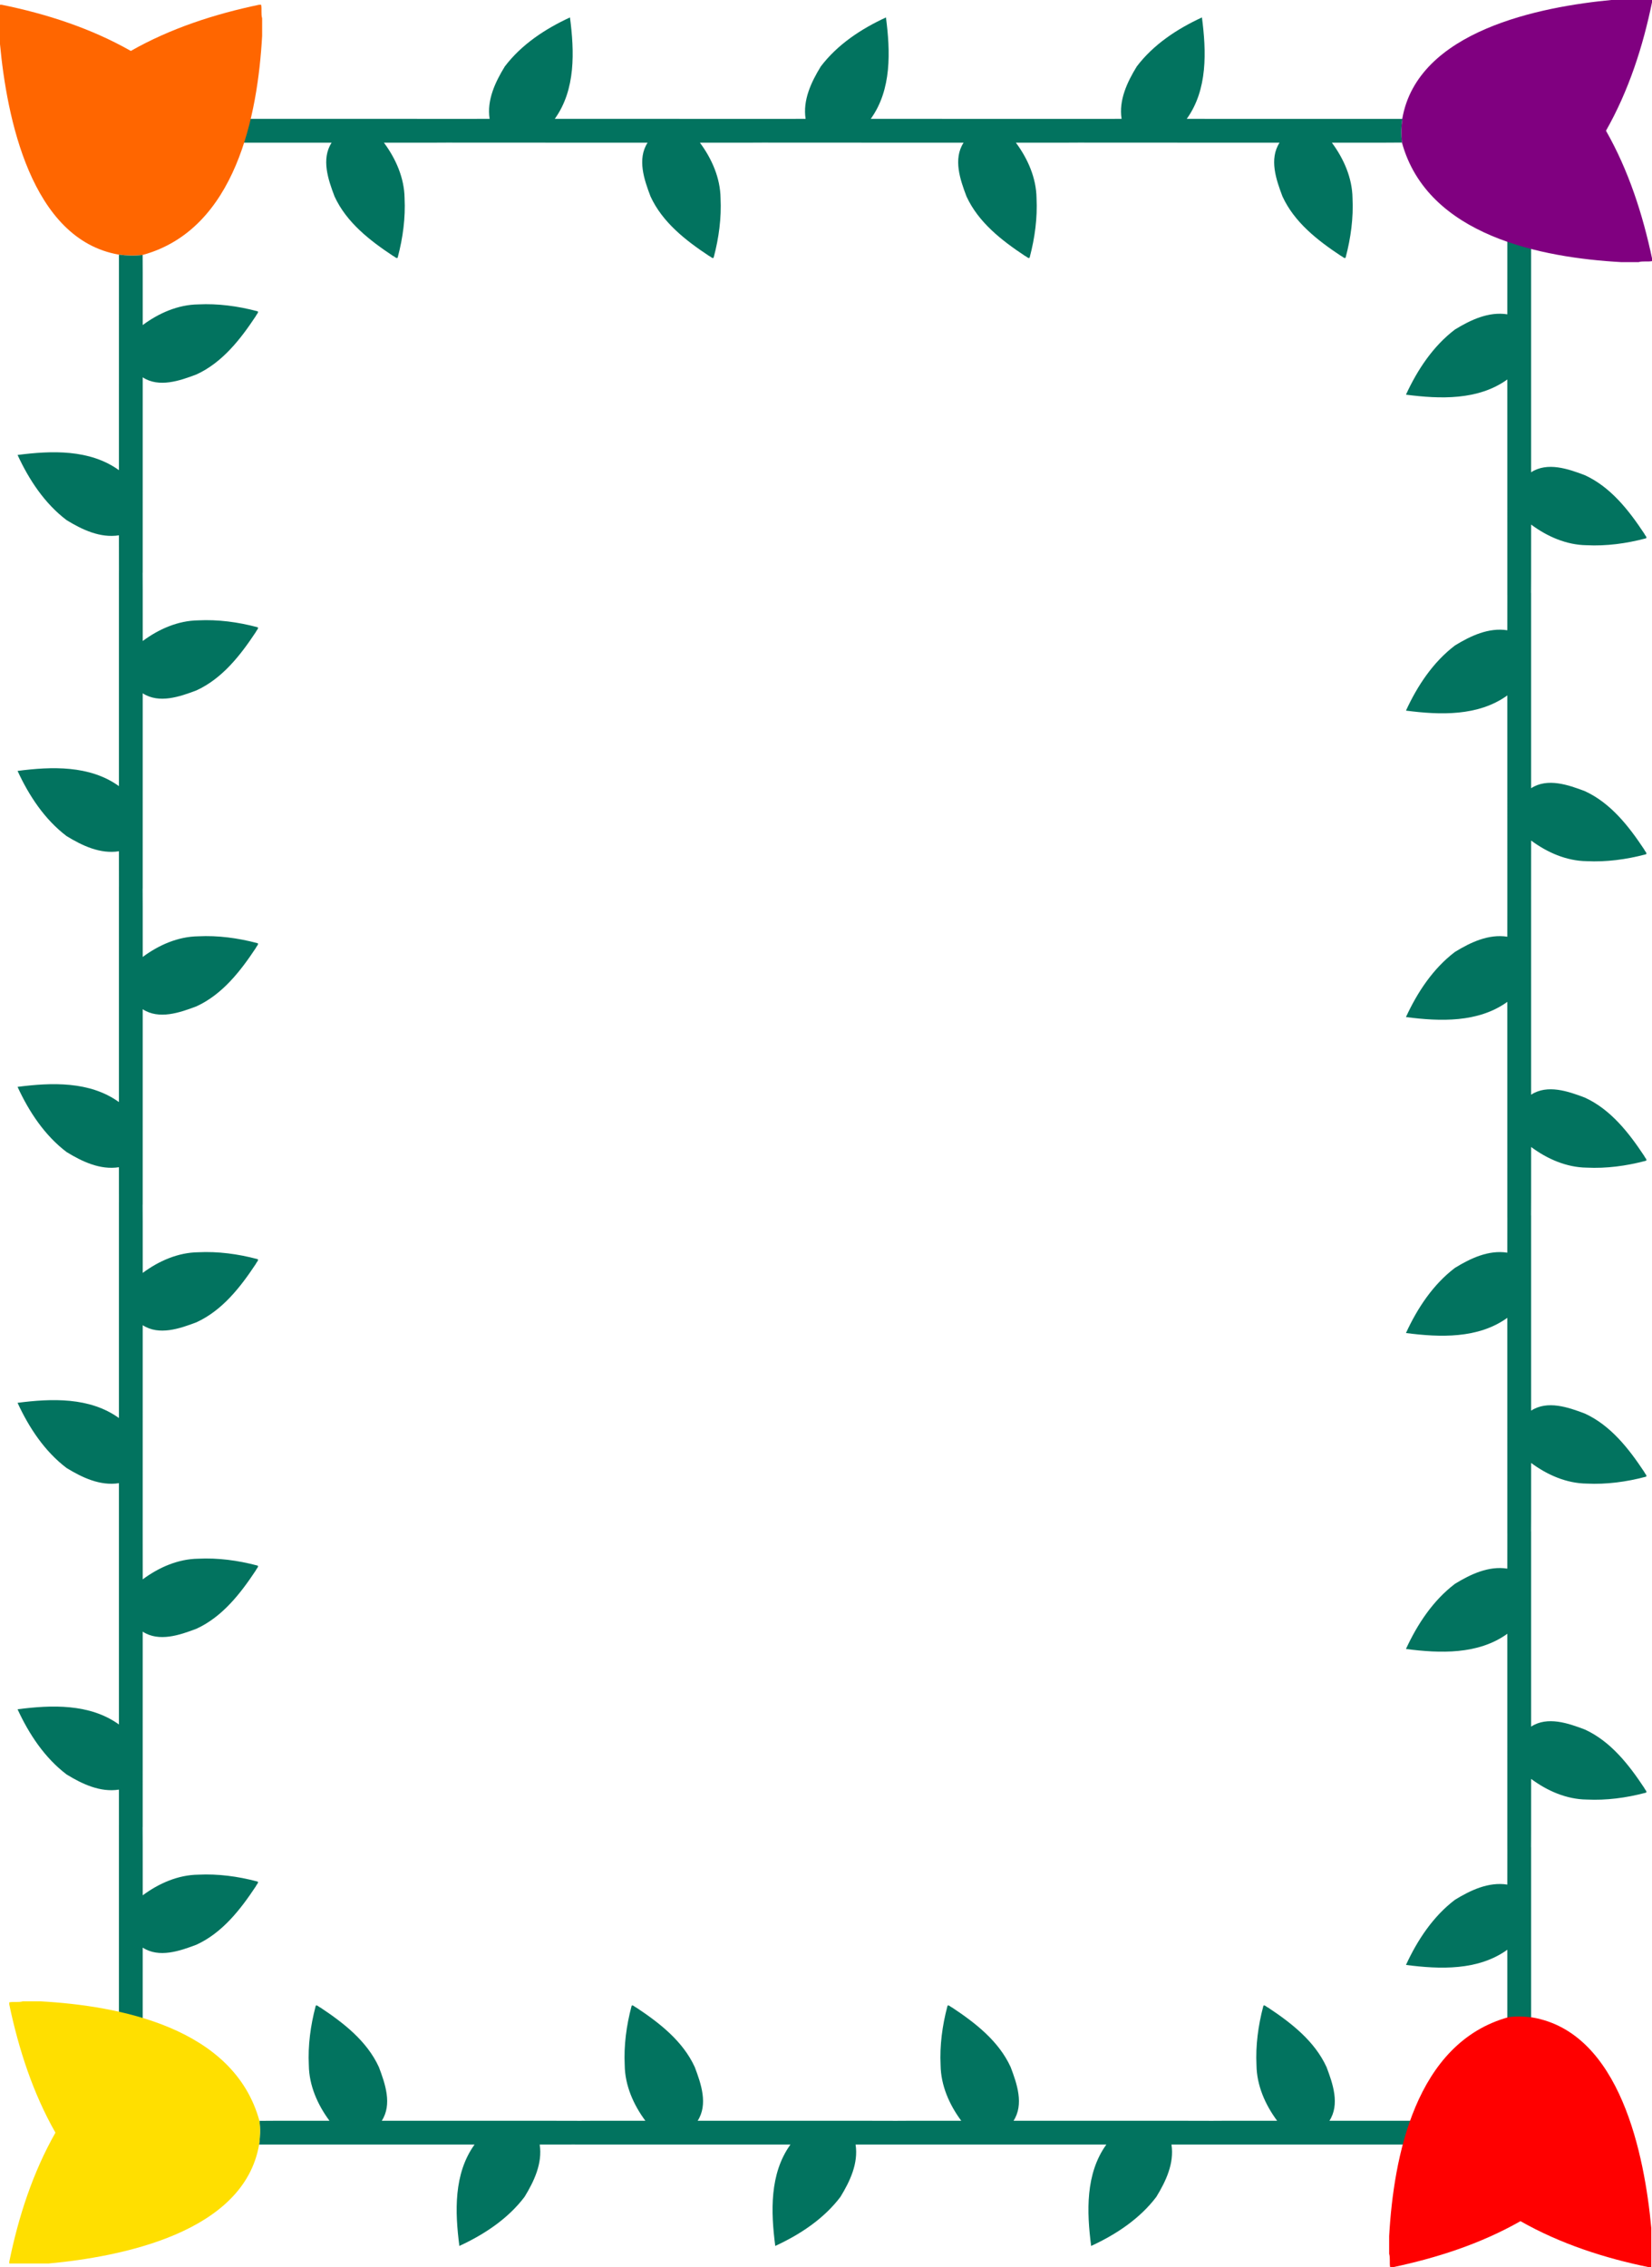
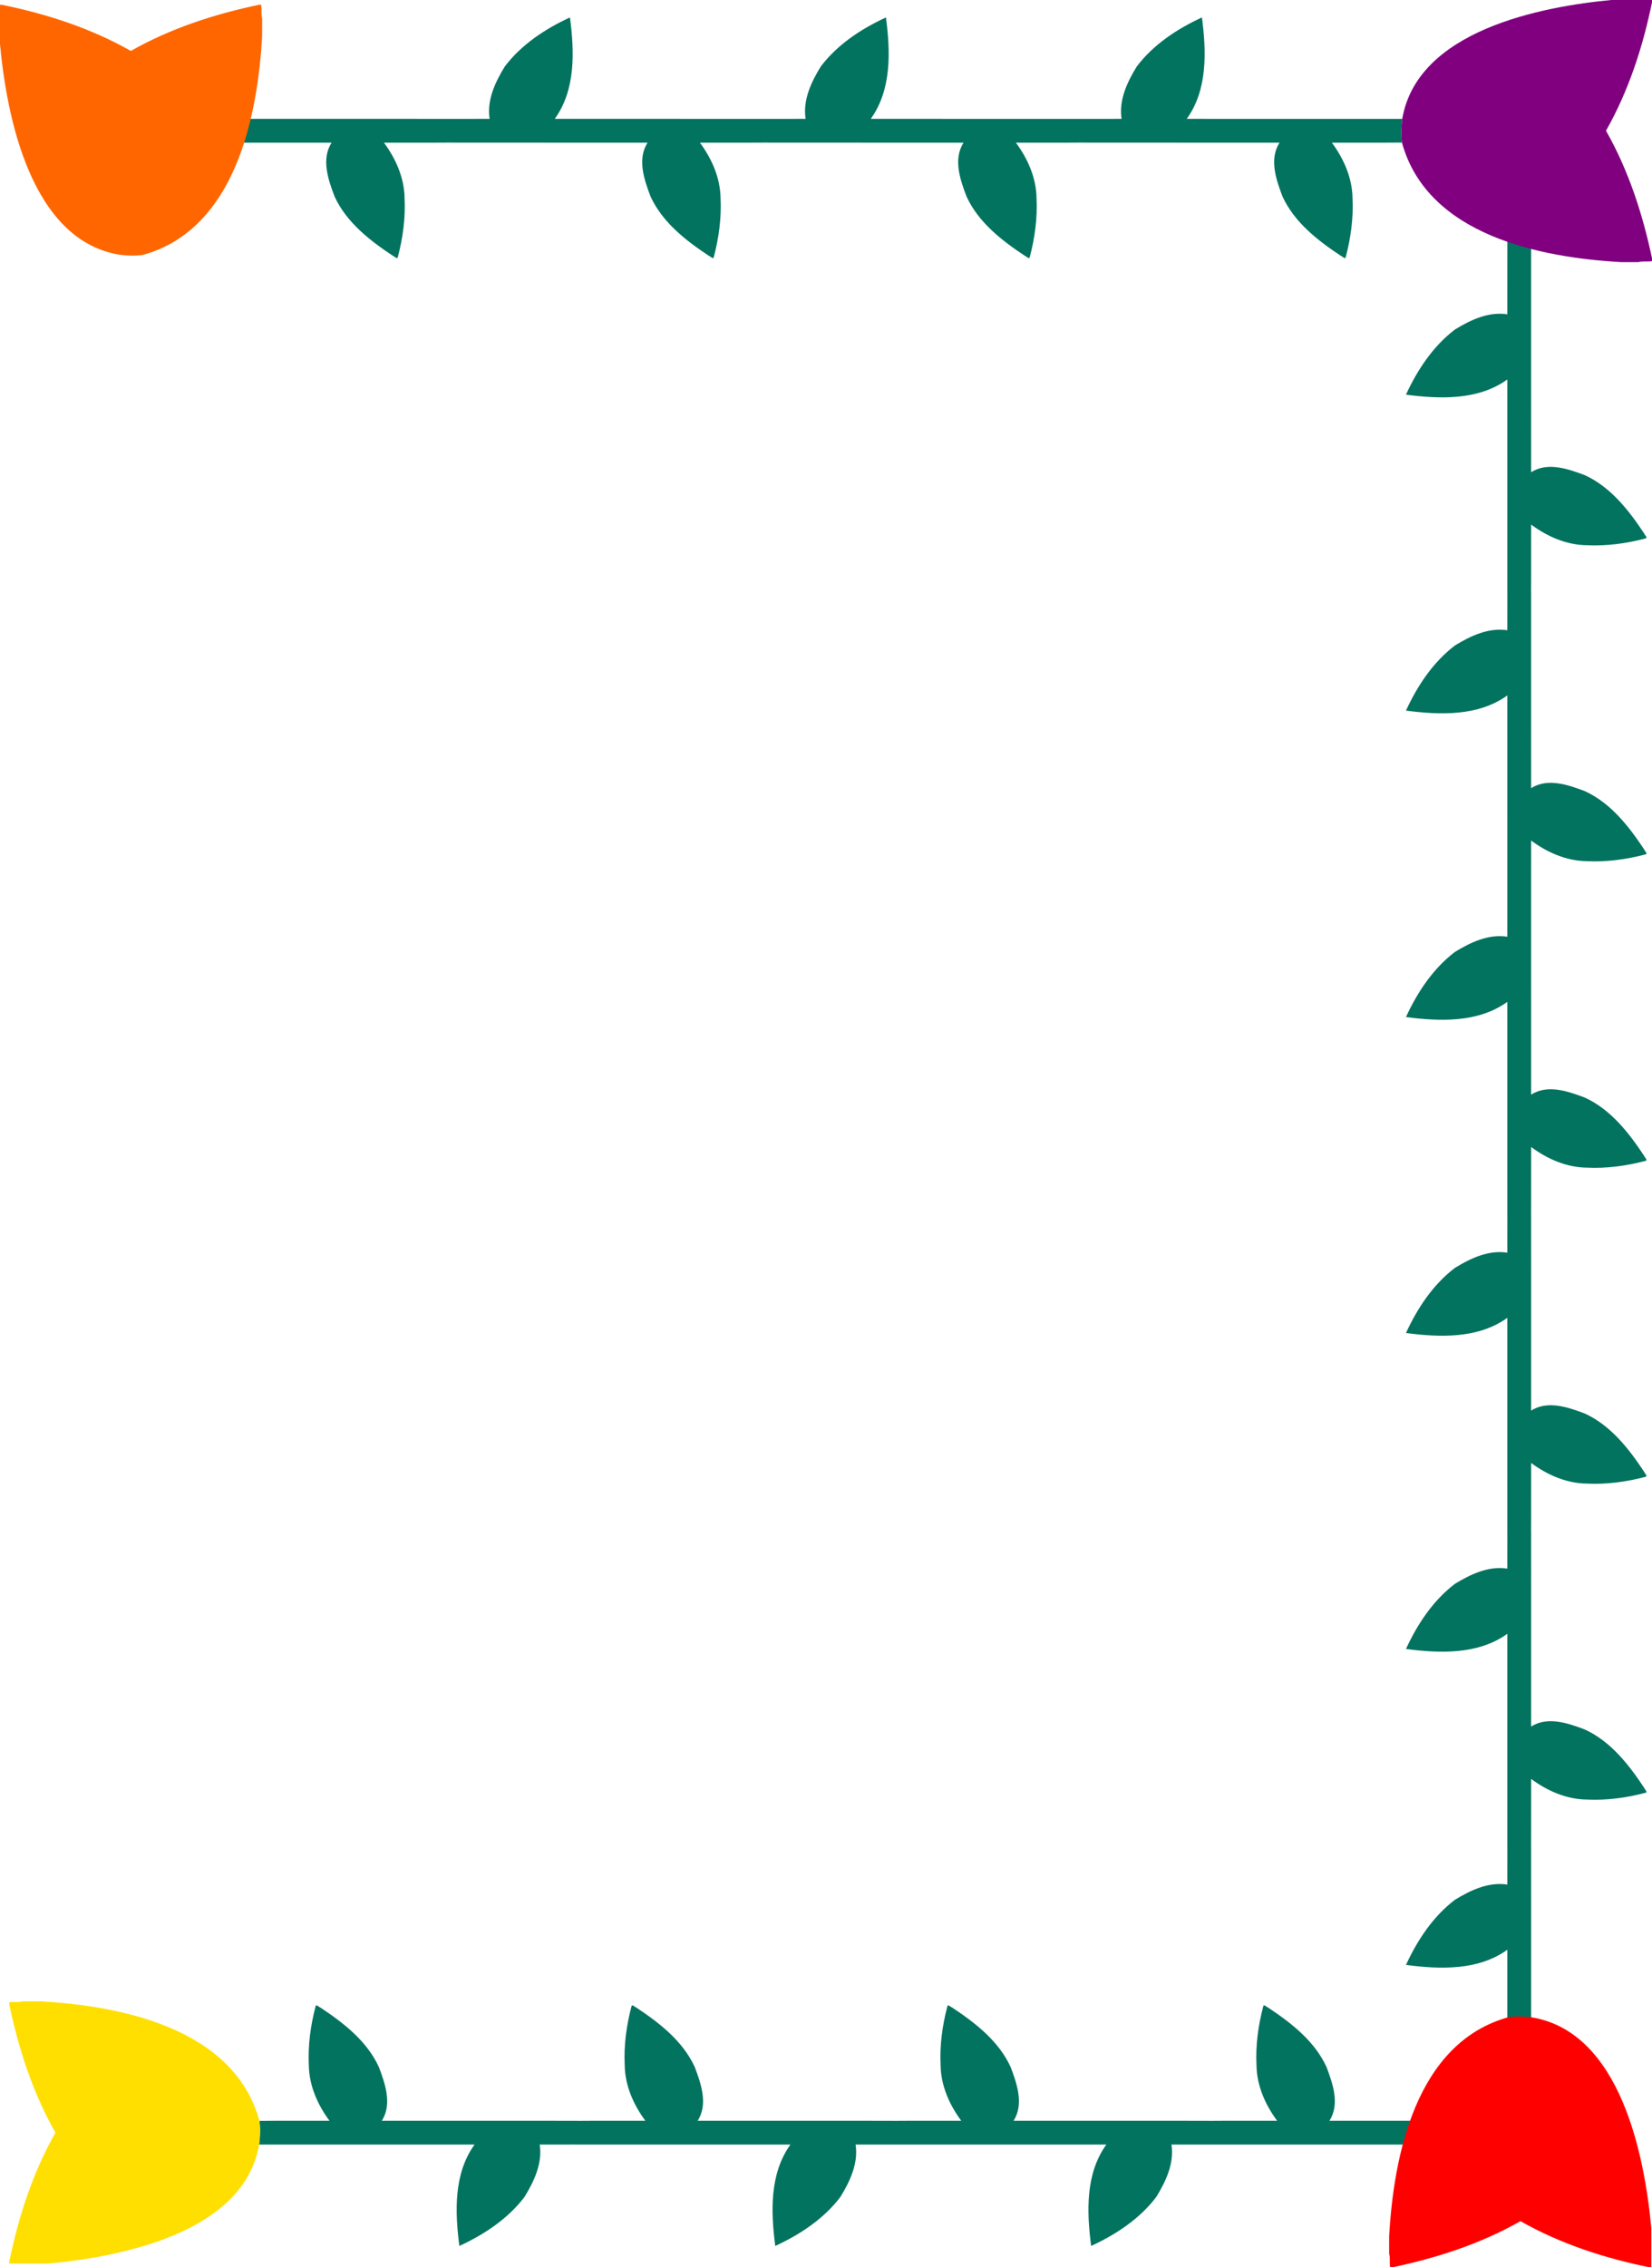
<svg xmlns="http://www.w3.org/2000/svg" id="svg4696" height="1619.6pt" width="1180.3pt" version="1.1" viewBox="0 0 1180.311 1619.572">
  <g id="g4172" transform="translate(0 -0)">
    <path id="path4165" d="m1346.2 186.34c0.001 3.805-0.001 7.611 0 11.416-0.014 0.226-0.013 0.456 0 0.688v0.674c0-0.001 0.017-0.001 0.017 0-0.055 10.506 0.024 71.012-0.031 81.51-16.74-2.617-32.86 5.036-46.754 13.555-19.6 14.858-33.591 36.081-43.772 58.191 30.34 3.947 64.476 5.201 90.529-13.574 0.025 63.692 0 127.38 0.014 191.07-0.014 0.228-0.013 0.46 0 0.693v0.676c0-0.001 0.017-0.001 0.017 0-0.055 10.506 0.026 21.012-0.029 31.51-16.74-2.616-32.86 5.036-46.754 13.555-19.6 14.858-33.591 36.081-43.772 58.191 30.34 3.947 64.476 5.201 90.529-13.574 0.025 60.832-0.001 121.66 0.012 182.49-0.025 0.312-0.024 0.631 0 0.953 0 0.845-0 1.69 0 2.535 0 2.151 0 4.302 0 6.453 0 7.679 0.019 15.356-0.022 23.029-16.74-2.617-32.86 5.036-46.754 13.555-19.6 14.858-33.592 36.081-43.772 58.191 30.34 3.947 64.476 5.201 90.529-13.574 0.025 63.692 0 127.38 0.014 191.07-0.015 0.228-0.013 0.462 0 0.695v0.674h0.017c-0.055 10.506 0.026 21.012-0.029 31.51-16.74-2.617-32.86 5.036-46.754 13.555-19.6 14.858-33.592 36.081-43.772 58.191 30.34 3.947 64.476 5.201 90.529-13.574 0.025 63.694-0.001 127.38 0.012 191.08-0.014 0.226-0.013 0.456 0 0.688v0.674h0.017c-0.056 10.506 0.026 21.012-0.029 31.51-16.74-2.617-32.86 5.036-46.754 13.555-19.6 14.858-33.591 36.081-43.771 58.191 30.34 3.947 64.476 5.199 90.529-13.576 0.025 63.692-0.001 127.38 0.012 191.07-0.014 0.228-0.012 0.46 0 0.693v0.676h0.018c-0.055 10.506 0.028 21.014-0.027 31.512-16.74-2.616-32.86 5.036-46.754 13.555-19.6 14.858-33.591 36.081-43.772 58.191 30.34 3.947 64.476 5.201 90.529-13.574 0.01 20.161 0 50.32 0 70.48 0.383-0.109 0.758-0.228 1.145-0.334 6.668-0.843 13.425-0.678 20.084 0.156 0-50.545 0.016-111.09-0.014-161.64-0.015-0.14-0.036-0.276-0.061-0.412 0.18-20.26 0-40.521 0.092-60.781 14.318 10.635 31.521 18.209 49.574 18.43 17.598 0.875 35.386-1.507 52.42-6.002 2.604-0.433-0.616-3.085-0.922-4.312-13.745-20.755-29.936-41.6-53.113-52.227-14.875-5.642-33.357-12.053-47.973-2.596-0.018-58.072 0.016-116.14-0.017-174.22-0.015-0.14-0.034-0.278-0.059-0.414 0.18-20.26 0-40.521 0.09-60.781 14.318 10.635 31.521 18.209 49.574 18.43 17.598 0.875 35.388-1.507 52.422-6.002 2.604-0.433-0.616-3.085-0.922-4.312-13.745-20.755-29.938-41.6-53.115-52.227-14.875-5.642-33.357-12.054-47.973-2.596-0.016-58.072 0.016-116.14-0.017-174.22-0.015-0.14-0.035-0.278-0.059-0.414 0.18-20.26-0.001-40.521 0.088-60.781 14.318 10.635 31.521 18.209 49.574 18.43 17.598 0.875 35.388-1.507 52.422-6.002 2.604-0.433-0.616-3.085-0.922-4.312-13.745-20.755-29.936-41.6-53.113-52.227-14.875-5.642-33.359-12.054-47.975-2.596-0.016-58.072 0.018-116.14-0.016-174.22 0-0.034-0.018-0.065-0.018-0.098 0.081-17.541-0.031-35.08 0.045-52.621 14.318 10.635 31.521 18.209 49.574 18.43 17.598 0.875 35.388-1.507 52.422-6.002 2.604-0.433-0.616-3.084-0.922-4.312-13.745-20.755-29.936-41.6-53.113-52.227-14.875-5.642-33.359-12.054-47.975-2.596-0.016-58.072 0.018-116.14-0.016-174.22-0.015-0.14-0.035-0.276-0.06-0.412 0.18-20.26 0-40.521 0.092-60.781 14.318 10.635 31.521 18.209 49.574 18.43 17.598 0.875 35.386-1.507 52.42-6.002 2.604-0.433-0.618-3.085-0.924-4.312-13.745-20.755-29.934-41.6-53.111-52.227-14.875-5.642-33.357-12.054-47.973-2.596-0.018-58.072 0.016-166.14-0.018-224.22-0.015-0.14-0.035-0.276-0.06-0.412 0.032-3.57 0.044-7.141 0.057-10.711z" transform="scale(0.8)" fill="#02735f" />
    <path id="path5309" d="m185.12 1531.9c0.765-5.605 0.941-11.305 0.231-16.927 16.682-0.167 33.365-0.01 50.047-0.082-8.508-11.455-14.568-25.217-14.745-39.66-0.7-14.079 1.207-28.31 4.803-41.937 0.347-2.084 2.468 0.493 3.45 0.738 16.604 10.996 33.28 23.949 41.781 42.491 4.514 11.9 9.643 26.686 2.077 38.379 46.458 0.014 92.913-0.014 139.37 0.013 0.112 0.012 0.222 0.028 0.331 0.047 16.208-0.144 32.417 0 48.625-0.071-8.508-11.455-14.568-25.217-14.745-39.66-0.7-14.079 1.207-28.31 4.803-41.937 0.347-2.084 2.468 0.493 3.45 0.738 16.604 10.996 33.28 23.949 41.781 42.491 4.514 11.9 9.643 26.686 2.077 38.379 46.458 0.014 92.913-0.014 139.37 0.013 0.112 0.012 0.222 0.028 0.331 0.047 16.208-0.144 32.417 0 48.625-0.071-8.508-11.455-14.568-25.217-14.745-39.66-0.7-14.079 1.207-28.31 4.803-41.937 0.347-2.084 2.468 0.493 3.45 0.738 16.604 10.996 33.28 23.949 41.781 42.491 4.514 11.9 9.643 26.686 2.077 38.379 46.458 0.014 92.913-0.014 139.37 0.013 0.112 0.012 0.222 0.028 0.331 0.047 16.208-0.144 32.417 0 48.625-0.071-8.508-11.455-14.568-25.217-14.745-39.66-0.7-14.079 1.207-28.31 4.803-41.937 0.347-2.084 2.468 0.493 3.45 0.738 16.604 10.996 33.28 23.949 41.781 42.491 4.514 11.9 9.643 26.686 2.077 38.379 46.458 0.014 92.913-0.014 139.37 0.013 1.74 0.18 3.171 1.329 4.072 2.794v11.377c-1.037 1.825-2.957 3.008-5.095 2.8-8.504 0.048-17.008-0.02-25.506 0.024 2.094 13.392-4.028 26.288-10.843 37.403-11.886 15.68-28.865 26.873-46.553 35.017-3.158-24.272-4.16-51.58 10.86-72.423-50.954-0.017-101.9 0-152.86-0.01-0.183 0.011-0.368 0.01-0.555 0h-0.54v-0.013c-8.405 0.044-16.81-0.021-25.209 0.023 2.094 13.392-4.028 26.288-10.843 37.403-11.886 15.68-28.865 26.873-46.553 35.017-3.158-24.272-4.16-51.58 10.86-72.423-50.955-0.017-101.91 0-152.86-0.01-0.181 0.011-0.365 0.01-0.55 0h-0.54v-0.013c-8.405 0.044-16.81-0.021-25.209 0.023 2.094 13.392-4.028 26.288-10.843 37.403-11.886 15.68-28.865 26.873-46.553 35.017-3.158-24.272-4.16-51.58 10.86-72.423-50.954-0.017-101.9 0-152.86-0.01-0.183 0.012-0.368 0.01-0.555 0h-0.54v-0.013c-8.405 0.044-16.81-0.021-25.209 0.023 2.094 13.392-4.028 26.288-10.843 37.403-11.886 15.68-28.865 26.873-46.553 35.017-3.158-24.272-4.16-51.58 10.86-72.423-51.318-0.017-102.63 0-153.95-0.01z" fill="#02735f" />
    <g id="g5299" transform="matrix(0 -.34 -.34 0 802.34 459.21)">
      <path id="path5301" fill="#800080" d="m802.09-1112h4.54c93.53 19.64 186.14 49.63 269.37 97.02 83.86-47.63 177.12-77.87 271.36-97.02h3.64v82.63c-14.123 151.98-64.449 410.62-250 442.5-16.49 2.25-33.26 2.77-49.8 0.68-196.64-53.932-241.97-295.33-251.2-460.2v-37.21c2.62-8.8 0.29-19.08 2.09-28.4z" />
      <path id="path5303" d="m1376.2-733.59c-20.612 2.812-41.575 3.462-62.25 0.85-0.613 61.35-0.026 122.7-0.301 184.05-42.125-31.288-92.737-53.575-145.85-54.225-51.775-2.575-104.11 4.437-154.22 17.662-7.662 1.275 1.813 9.075 2.713 12.688 40.438 61.062 88.074 122.39 156.26 153.65 43.762 16.6 98.139 35.462 141.14 7.637 0.05 170.85-0.051 341.69 0.049 512.55 0.043 0.411 0.101 0.816 0.172 1.217-0.53 59.607 0.01 119.21-0.26 178.82-42.125-31.288-92.737-53.575-145.85-54.225-51.775-2.575-104.11 4.437-154.22 17.662-7.662 1.275 1.813 9.075 2.713 12.688 40.438 61.062 88.074 122.39 156.26 153.65 43.762 16.6 98.139 35.462 141.14 7.637 0.05 170.85-0.051 341.69 0.049 512.55 0.043 0.411 0.101 0.816 0.172 1.217-0.53 59.607 0.01 119.21-0.26 178.82-42.125-31.288-92.737-53.575-145.85-54.225-51.775-2.575-104.11 4.437-154.22 17.662-7.662 1.275 1.813 9.075 2.713 12.688 40.438 61.062 88.074 122.39 156.26 153.65 43.762 16.6 98.139 35.462 141.14 7.637 0.05 170.85-0.051 341.69 0.049 512.55 0.043 0.411 0.101 0.816 0.172 1.217-0.53 59.607 0.013 119.21-0.26 178.82-42.125-31.288-92.737-53.575-145.85-54.225-51.775-2.575-104.11 4.437-154.22 17.662-7.662 1.275 1.813 9.075 2.713 12.688 40.438 61.062 88.074 122.39 156.26 153.65 43.762 16.6 98.139 35.462 141.14 7.637 0.05 170.85-0.051 341.69 0.049 512.55 0.662 6.4 4.888 11.662 10.275 14.975h41.838c6.713-3.812 11.061-10.876 10.299-18.738 0.175-31.275-0.075-62.549 0.088-93.799 49.25 7.7 96.676-14.812 137.55-39.875 57.662-43.712 98.825-106.15 128.78-171.2-89.262-11.612-189.69-15.3-266.34 39.938-0.062-187.38-0.014-374.75-0.025-562.14 0.043-0.672 0.034-1.354 0-2.041v-1.984h-0.047c0.163-30.91-0.076-61.819 0.084-92.705 49.25 7.7 96.676-14.812 137.55-39.875 57.662-43.712 98.825-106.15 128.78-171.2-89.262-11.612-189.69-15.3-266.34 39.938-0.062-187.39-0.014-374.76-0.025-562.15 0.041-0.665 0.033-1.341 0-2.022v-1.984c-0.016 0.002-0.031 0.004-0.047 0.006 0.163-30.91-0.077-61.819 0.084-92.705 49.25 7.7 96.676-14.812 137.55-39.875 57.662-43.712 98.825-106.15 128.78-171.2-89.262-11.612-189.69-15.3-266.34 39.938-0.062-187.38-0.014-374.75-0.025-562.14 0.042-0.672 0.034-1.354 0-2.041v-1.984c-0.016 0.002-0.031 0.004-0.047 0.006 0.163-30.91-0.077-61.819 0.084-92.705 49.25 7.7 96.676-14.812 137.55-39.875 57.662-43.712 98.825-106.15 128.78-171.2-89.262-11.612-189.69-15.3-266.34 39.938-0.062-188.72-0.013-377.44-0.025-566.16z" transform="scale(.8)" fill="#02735f" />
    </g>
    <path id="path5252" fill="#f60" d="m186.58 3.386h-1.543c-31.8 6.675-63.28 16.869-91.567 32.977-28.504-16.19-60.203-26.468-92.236-32.977h-1.237v28.086c4.801 51.657 21.906 139.57 84.976 150.41 5.605 0.765 11.305 0.942 16.927 0.231 66.84-18.332 82.246-100.38 85.384-156.42v-12.648c-0.891-2.991-0.099-6.485-0.71-9.653z" />
-     <path id="path4157" d="m84.975 181.88c0 0.001 0.01 0.001 0.014 0.002v-0.002h-0.014zm0.014 0.002c-0.01 51.318 0.01 102.63-0.01 153.95-20.843-15.02-48.151-14.017-72.423-10.859 8.144 17.689 19.338 34.667 35.017 46.553 11.115 6.815 24.011 12.937 37.403 10.844 0.044 8.399-0.021 16.804 0.023 25.209 0-0.001-0.014-0.003-0.014-0.003v0.541c-0.01 0.187-0.011 0.372 0 0.555-0.01 50.954 0.01 101.9-0.01 152.86-20.843-15.02-48.151-14.019-72.423-10.861 8.144 17.689 19.338 34.667 35.017 46.553 11.115 6.815 24.011 12.938 37.403 10.844 0.044 8.399-0.021 16.803 0.024 25.208 0-0.001-0.014-0.001-0.014-0.002v0.539c-0.01 0.185-0.011 0.369 0 0.55-0.01 50.955 0.01 101.91-0.01 152.86-20.843-15.02-48.151-14.017-72.423-10.859 8.144 17.689 19.337 34.667 35.017 46.553 11.115 6.815 24.011 12.938 37.403 10.844 0.044 8.399-0.021 16.803 0.023 25.208h-0.014v0.539c-0.01 0.187-0.012 0.374 0 0.556-0.01 50.954 0.01 101.9-0.01 152.86-20.843-15.02-48.151-14.017-72.423-10.859 8.144 17.688 19.338 34.667 35.017 46.553 11.115 6.815 24.011 12.938 37.403 10.844 0.032 6.139 0.016 12.28 0.017 18.423h-0.01c0 0 0.01 0 0.01 0 0 1.721 0 3.441 0 5.162-0 0.676 0 1.352 0 2.028-0.019 0.258-0.02 0.513 0 0.762-0.01 48.666 0.01 97.328-0.01 145.99-20.843-15.02-48.151-14.017-72.423-10.859 8.144 17.688 19.338 34.667 35.017 46.553 11.115 6.815 24.011 12.937 37.403 10.844 0.044 8.399-0.021 16.803 0.023 25.208 0 0.001-0.014 0.001-0.014 0v0.541c-0.01 0.187-0.011 0.372 0 0.555-0.01 50.954 0.01 101.9-0.01 152.86-20.843-15.02-48.151-14.017-72.423-10.859 8.144 17.688 19.338 34.667 35.017 46.553 11.115 6.815 24.011 12.938 37.403 10.844 0.044 8.399-0.02 16.803 0.024 25.208 0 0.001-0.014 0.001-0.014 0v0.539c-0.01 0.185-0.011 0.369 0 0.55-0.001 3.044 0 6.088 0 9.133h16.975c-0.01-2.856-0.018-5.713-0.044-8.569 0.02-0.109 0.035-0.218 0.047-0.33 0.027-46.461-0-92.917 0.014-139.37 11.693 7.566 26.478 2.437 38.378-2.077 18.542-8.501 31.495-25.177 42.491-41.781 0.245-0.982 2.821-3.103 0.738-3.45-13.627-3.596-27.857-5.502-41.936-4.801-14.442 0.177-28.205 6.236-39.659 14.744-0.071-16.208 0.072-32.417-0.072-48.625 0.02-0.109 0.035-0.218 0.047-0.33 0.027-46.461 0-92.917 0.013-139.38 11.693 7.566 26.48 2.437 38.38-2.076 18.542-8.501 31.495-25.177 42.491-41.781 0.245-0.982 2.821-3.103 0.738-3.45-13.627-3.596-27.859-5.502-41.938-4.802-14.442 0.177-28.205 6.236-39.659 14.744-0.061-14.032 0.029-28.064-0.036-42.097 0-0.026 0.011-0.051 0.014-0.078 0.027-46.461 0-92.916 0.013-139.37 11.692 7.566 26.48 2.437 38.38-2.077 18.542-8.501 31.495-25.177 42.491-41.781 0.245-0.982 2.821-3.103 0.738-3.45-13.627-3.596-27.859-5.502-41.938-4.802-14.442 0.177-28.205 6.236-39.659 14.744-0.071-16.208 0.074-32.417-0.07-48.625 0.019-0.109 0.035-0.22 0.047-0.331 0.027-46.461 0-92.916 0.013-139.37 11.693 7.566 26.478 2.437 38.378-2.077 18.542-8.501 31.496-25.177 42.492-41.781 0.245-0.982 2.821-3.103 0.738-3.45-13.627-3.596-27.859-5.502-41.938-4.802-14.442 0.177-28.205 6.236-39.659 14.744-0.071-16.208 0.072-32.417-0.072-48.625 0.02-0.109 0.035-0.22 0.047-0.331 0.027-46.461-0-92.916 0.014-139.37 11.693 7.566 26.478 2.437 38.378-2.077 18.542-8.501 31.495-25.177 42.491-41.781 0.245-0.982 2.821-3.103 0.738-3.45-13.627-3.596-27.857-5.502-41.936-4.802-14.442 0.177-28.205 6.236-39.659 14.744-0.071-16.208 0.072-32.417-0.072-48.625 0.02-0.109 0.035-0.218 0.047-0.33 0.027-46.461 0-92.917 0.013-139.37 11.693 7.566 26.48 2.437 38.38-2.077 18.542-8.501 31.495-25.177 42.491-41.781 0.245-0.982 2.821-3.103 0.738-3.45-13.627-3.596-27.859-5.502-41.938-4.802-14.442 0.177-28.205 6.236-39.659 14.744-0.072-16.682 0.085-33.364-0.081-50.047-5.617 0.71-11.314 0.533-16.914-0.23z" fill="#02735f" />
    <path id="path5295" d="m993.23 1619.6h1.543c31.791-6.676 63.269-16.869 91.56-32.977 28.504 16.19 60.204 26.468 92.236 32.977h1.237v-28.086c-4.8-51.657-21.906-139.57-84.976-150.41-5.605-0.765-11.305-0.942-16.927-0.231-66.84 18.332-82.246 100.38-85.383 156.42v12.648c0.891 2.991 0.099 6.485 0.71 9.653z" fill="#f00" />
    <path id="path5307" d="m6.628 1430.3v1.543c6.676 31.791 16.869 63.269 32.977 91.56-16.19 28.504-26.468 60.204-32.977 92.236v1.237h28.086c51.657-4.8 139.57-21.906 150.41-84.976 0.765-5.605 0.942-11.305 0.231-16.927-18.332-66.84-100.38-82.246-156.42-85.384h-12.648c-2.991 0.89-6.485 0.099-9.653 0.71z" fill="#ffdf00" />
  </g>
</svg>